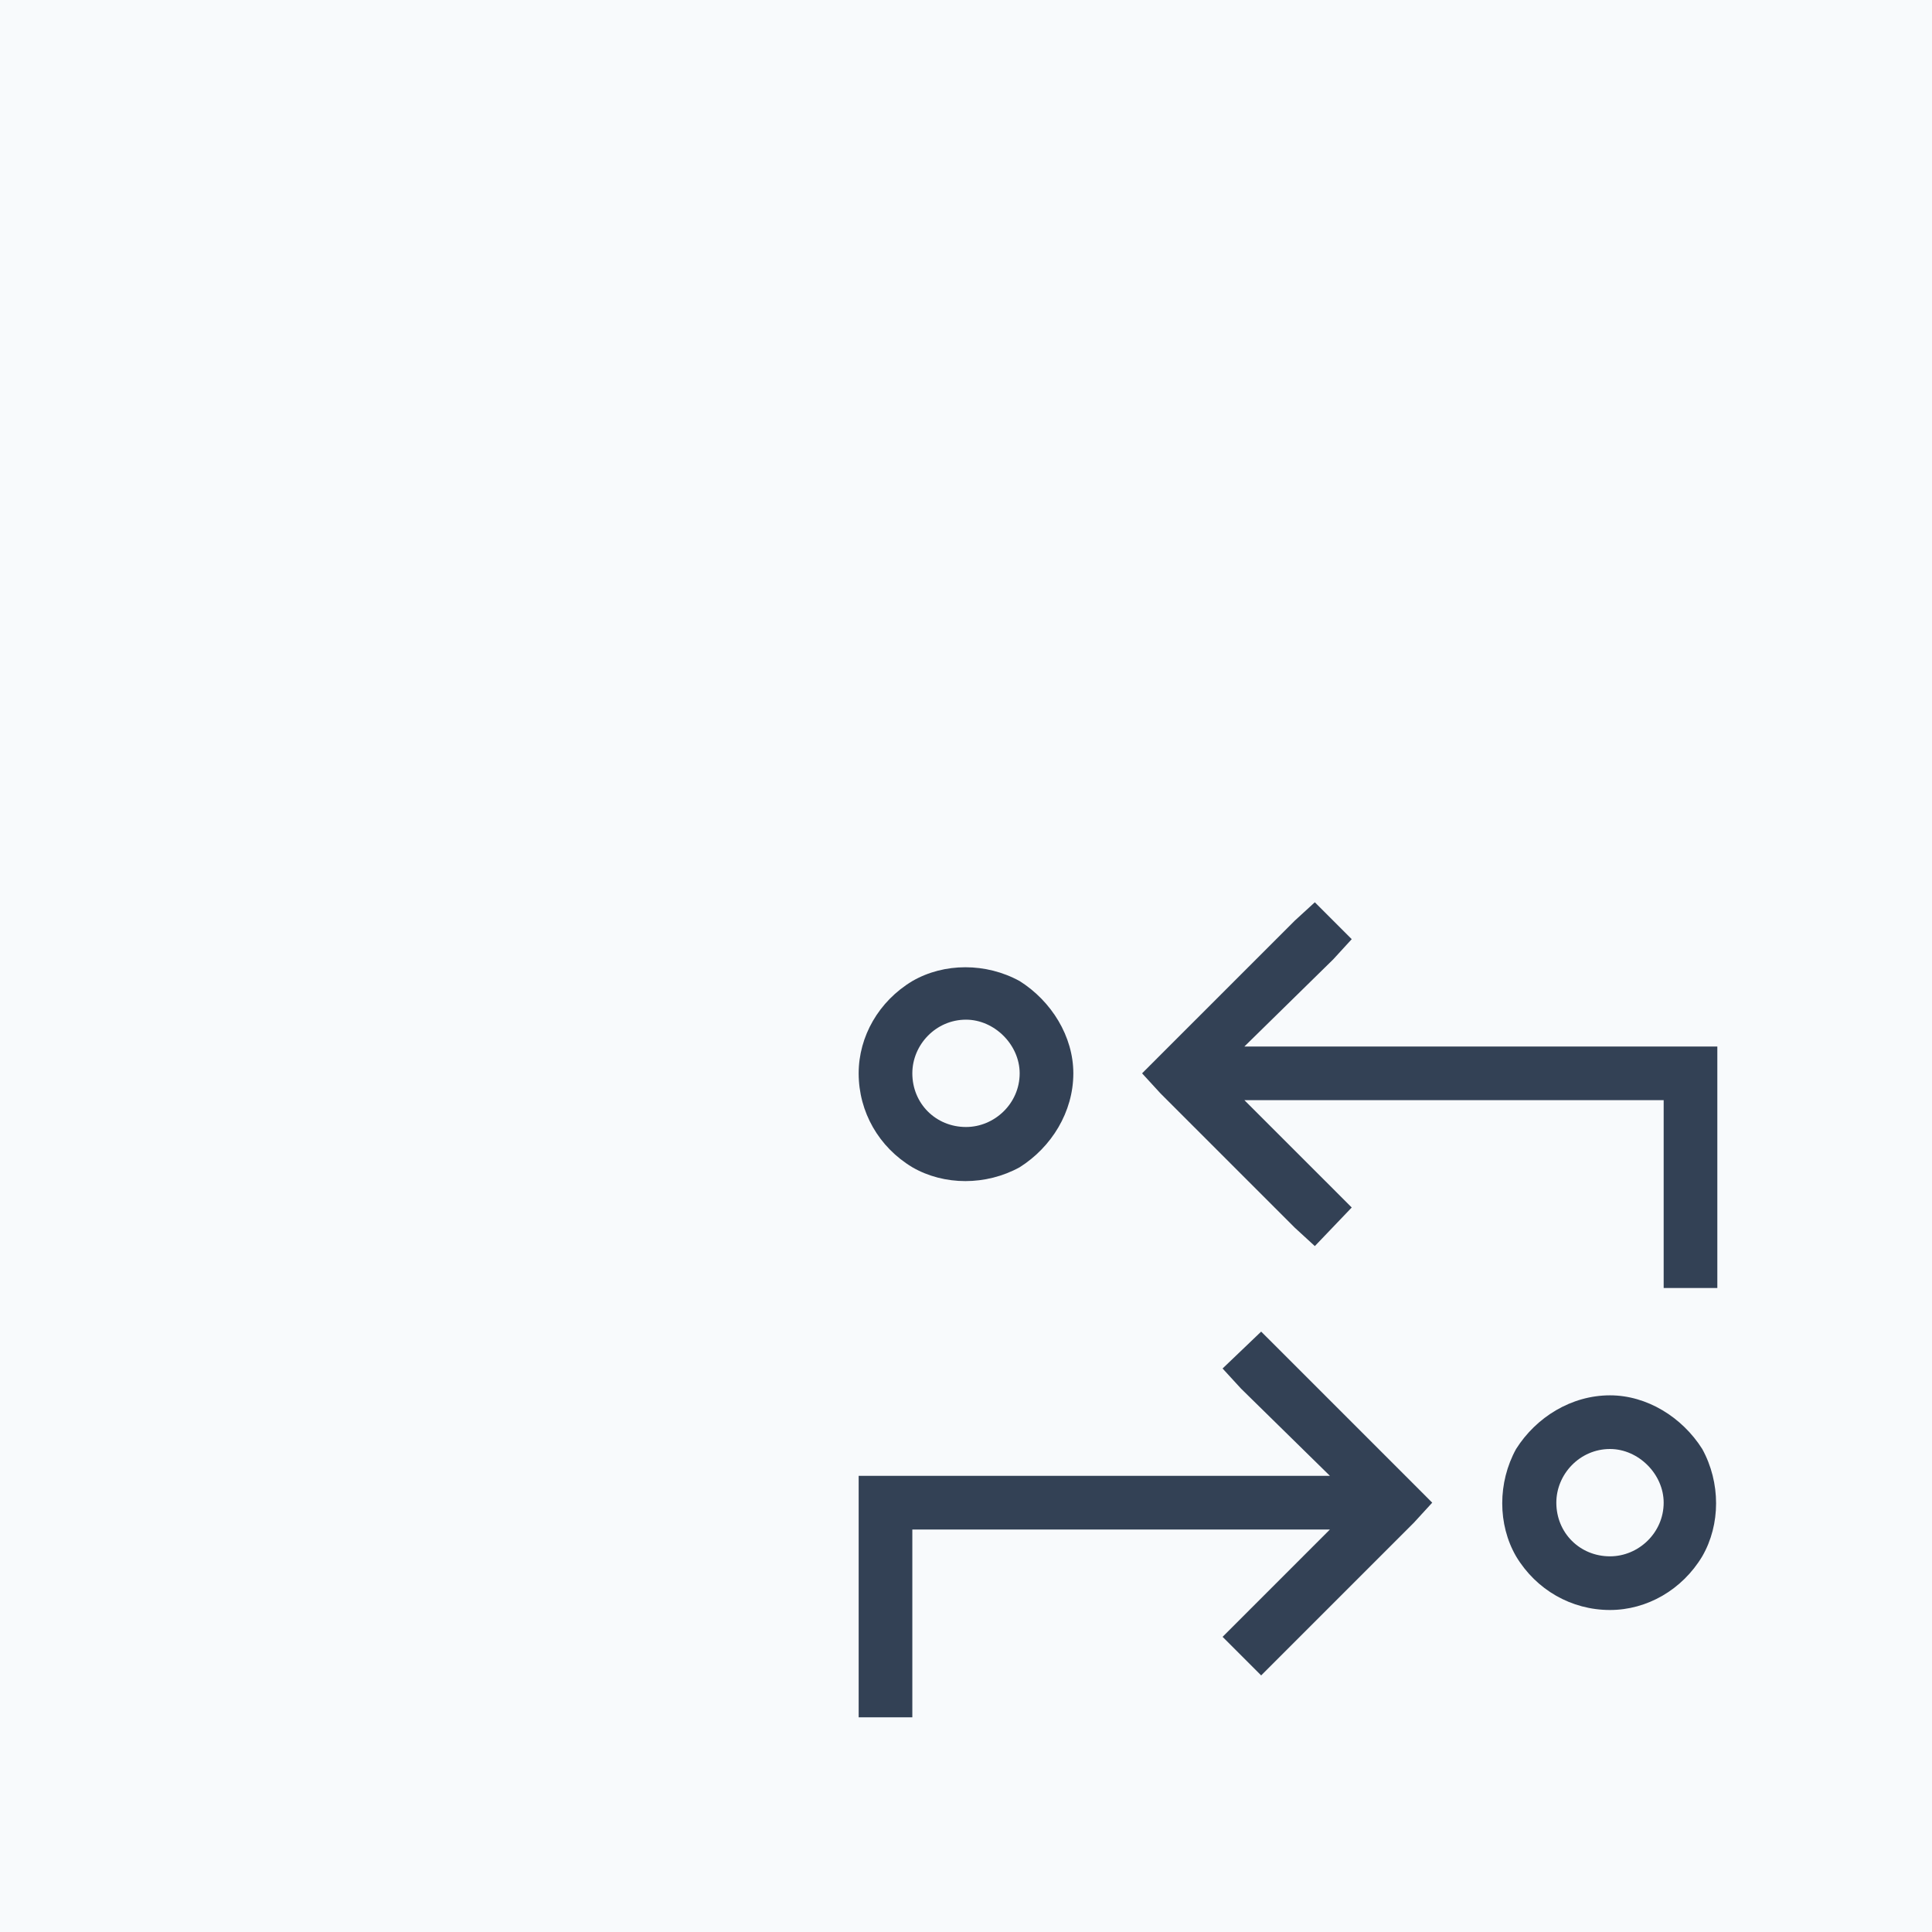
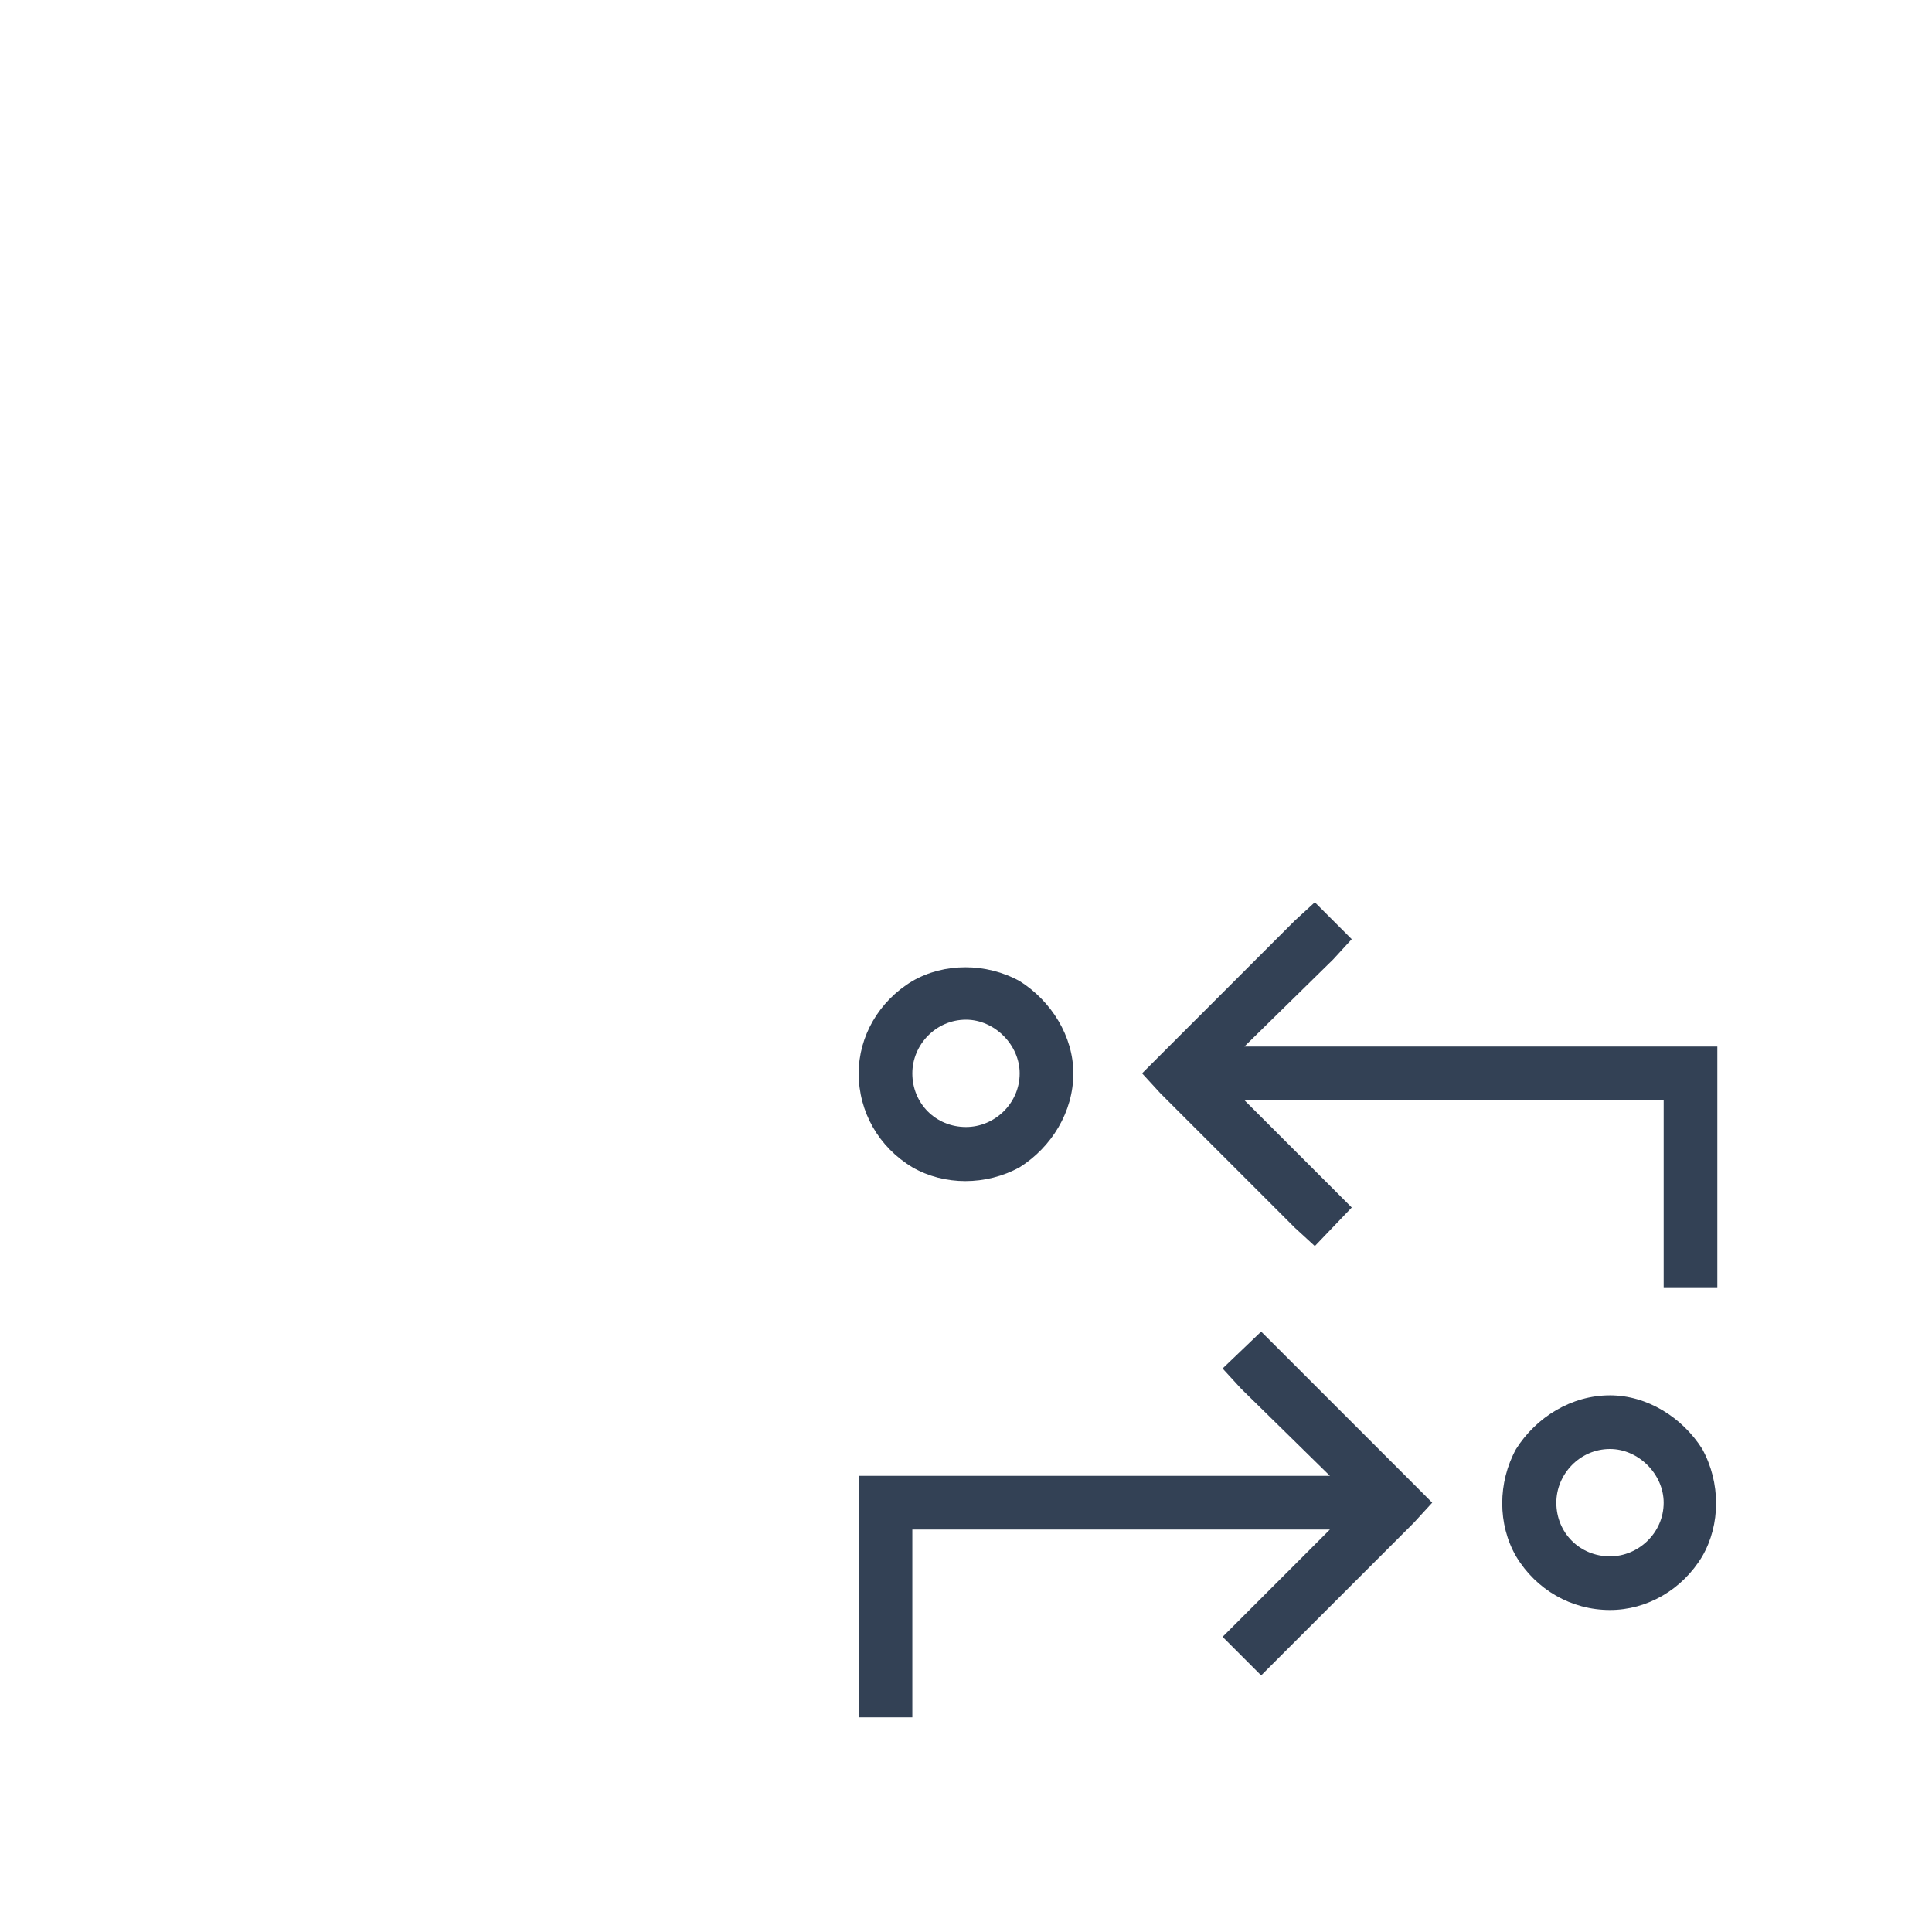
<svg xmlns="http://www.w3.org/2000/svg" width="72" height="72" viewBox="0 0 72 72" fill="none">
-   <rect width="72" height="72" fill="#F8FAFC" />
  <path d="M48.25 34.312L49 33.625L50.375 35L49.688 35.75L46.375 39H63H64V40V47V48H62V47V41H46.375L49.688 44.312L50.375 45L49 46.438L48.25 45.75L43.25 40.75L42.562 40L43.25 39.312L48.25 34.312ZM47.688 50.312L52.688 55.312L53.375 56L52.688 56.75L47.688 61.75L47 62.438L45.562 61L46.25 60.312L49.562 57H34V63V64H32V63V56V55H33H49.562L46.25 51.75L45.562 51L47 49.625L47.688 50.312ZM60 54C58.875 54 58 54.938 58 56C58 57.125 58.875 58 60 58C61.062 58 62 57.125 62 56C62 54.938 61.062 54 60 54ZM60 60C58.562 60 57.25 59.25 56.5 58C55.812 56.812 55.812 55.25 56.5 54C57.25 52.812 58.562 52 60 52C61.375 52 62.688 52.812 63.438 54C64.125 55.25 64.125 56.812 63.438 58C62.688 59.25 61.375 60 60 60ZM38 40C38 38.938 37.062 38 36 38C34.875 38 34 38.938 34 40C34 41.125 34.875 42 36 42C37.062 42 38 41.125 38 40ZM32 40C32 38.625 32.75 37.312 34 36.562C35.188 35.875 36.75 35.875 38 36.562C39.188 37.312 40 38.625 40 40C40 41.438 39.188 42.75 38 43.5C36.75 44.188 35.188 44.188 34 43.5C32.75 42.75 32 41.438 32 40Z" fill="#334155" />
</svg>